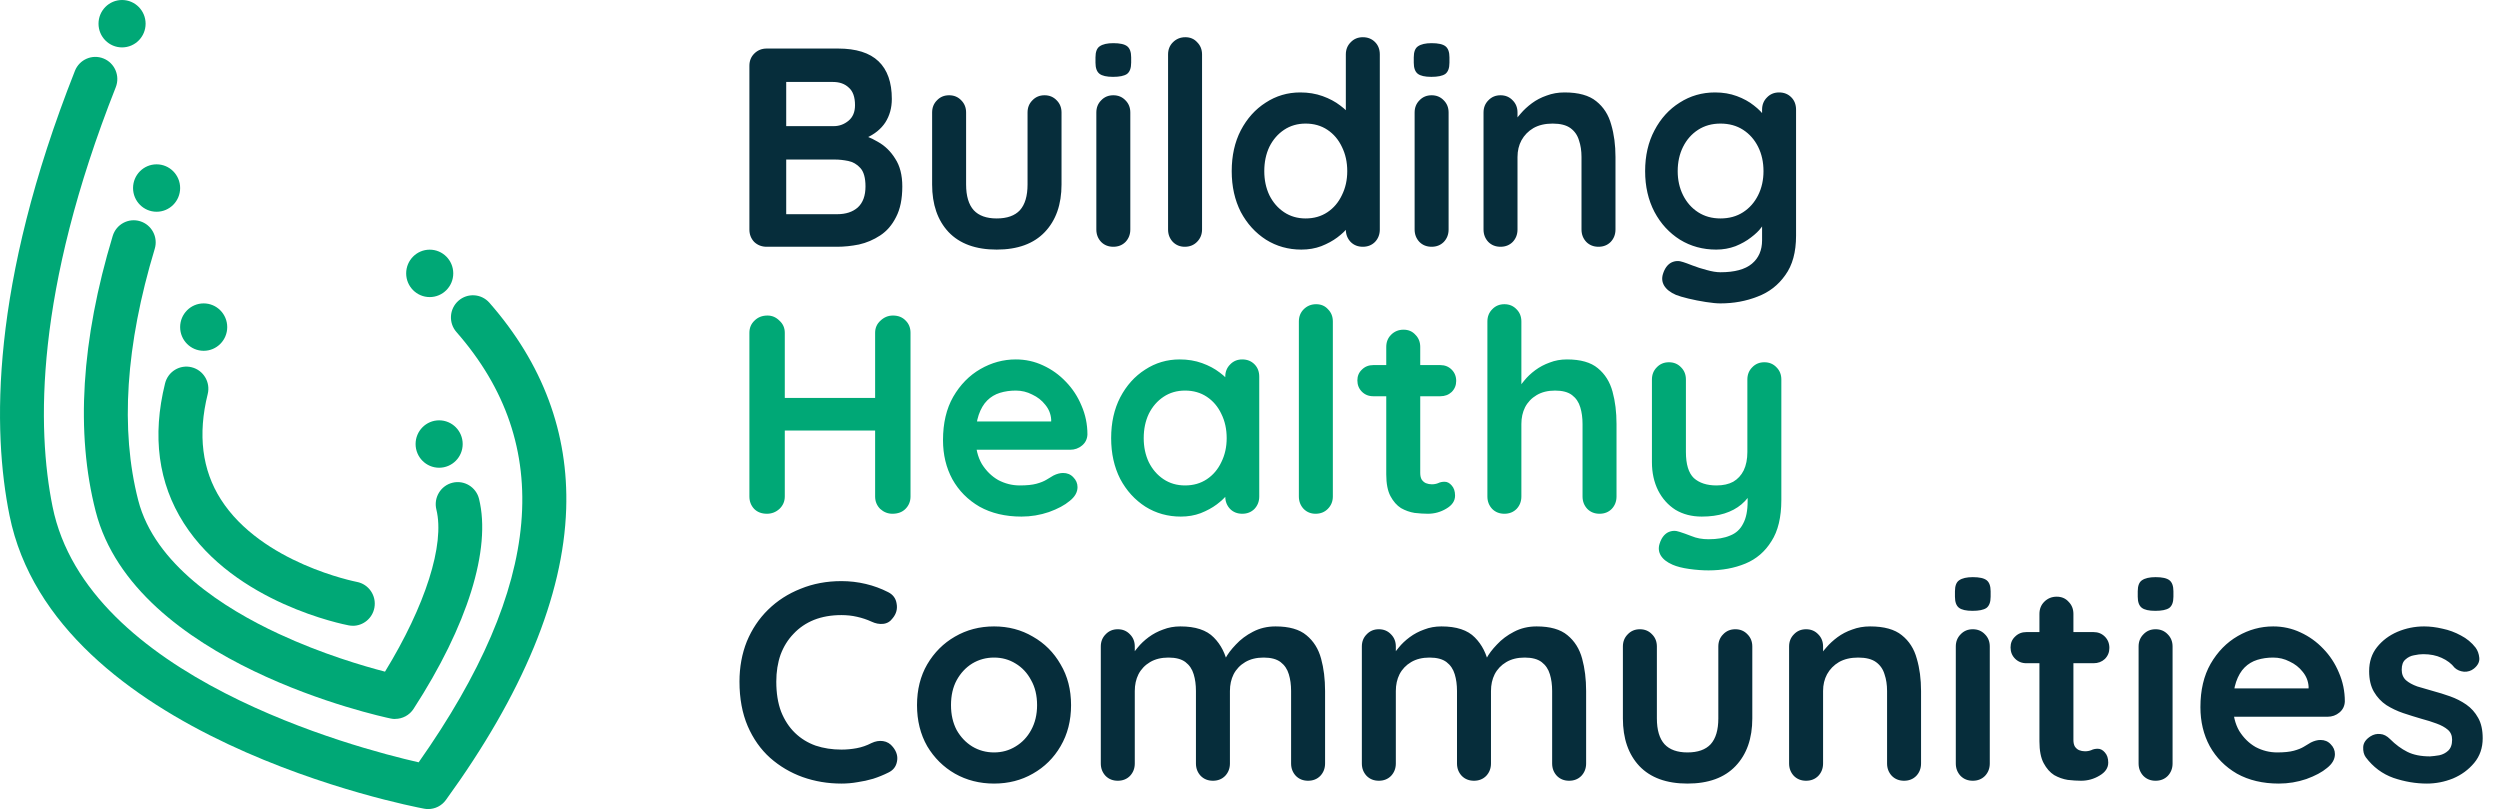
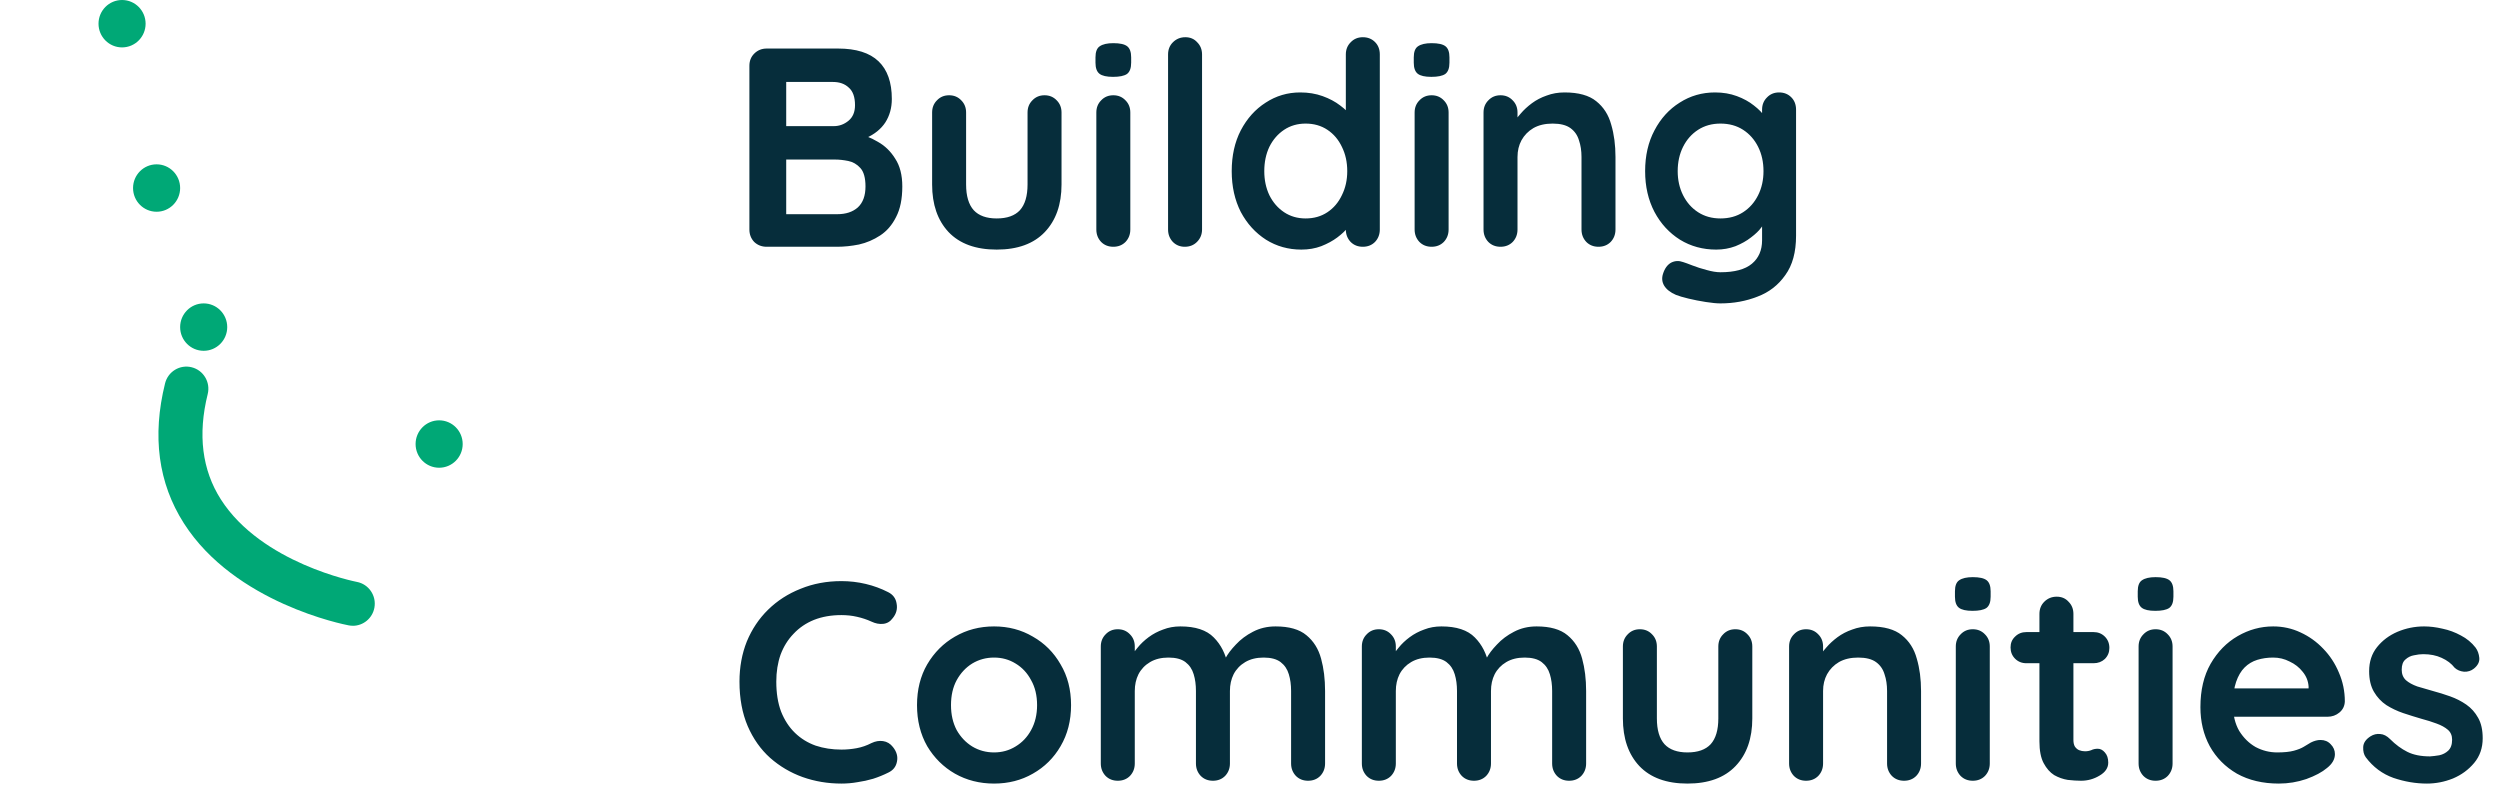
<svg xmlns="http://www.w3.org/2000/svg" width="309" height="100" viewBox="0 0 309 100" fill="none">
  <g clip-path="url(#clip0_637_4373)">
    <path d="M15.086 5.859C16.694 5.859 17.997 4.548 17.997 2.93C17.997 1.312 16.694 0 15.086 0C13.479 0 12.176 1.312 12.176 2.93C12.176 4.548 13.479 5.859 15.086 5.859Z" fill="#00A876" />
    <path d="M19.355 26.172C20.962 26.172 22.265 24.86 22.265 23.242C22.265 21.624 20.962 20.312 19.355 20.312C17.747 20.312 16.445 21.624 16.445 23.242C16.445 24.86 17.747 26.172 19.355 26.172Z" fill="#00A876" />
-     <path d="M53.113 36.719C54.72 36.719 56.023 35.407 56.023 33.789C56.023 32.171 54.72 30.859 53.113 30.859C51.506 30.859 50.203 32.171 50.203 33.789C50.203 35.407 51.506 36.719 53.113 36.719Z" fill="#00A876" />
    <path d="M54.277 57.812C55.885 57.812 57.188 56.501 57.188 54.883C57.188 53.265 55.885 51.953 54.277 51.953C52.67 51.953 51.367 53.265 51.367 54.883C51.367 56.501 52.67 57.812 54.277 57.812Z" fill="#00A876" />
    <path d="M25.175 43.359C26.782 43.359 28.085 42.048 28.085 40.43C28.085 38.812 26.782 37.5 25.175 37.5C23.568 37.5 22.265 38.812 22.265 40.43C22.265 42.048 23.568 43.359 25.175 43.359Z" fill="#00A876" />
-     <path d="M52.919 100C52.756 100 52.589 99.984 52.422 99.953C50.56 99.606 6.713 91.098 1.176 63.711C-0.931 53.297 -1.238 35.309 9.262 8.754C9.817 7.352 11.4 6.668 12.789 7.227C14.182 7.785 14.861 9.375 14.31 10.777C4.303 36.078 4.54 52.934 6.496 62.621C10.756 83.695 43.886 92.434 51.747 94.223C67.117 72.391 68.638 54.98 56.415 41.039C55.422 39.906 55.531 38.18 56.656 37.18C57.781 36.18 59.496 36.289 60.489 37.418C67.094 44.949 70.287 53.52 69.981 62.898C69.631 73.652 64.63 85.758 55.111 98.879C54.595 99.594 53.777 100 52.919 100Z" fill="#00A876" />
-     <path d="M48.845 88.867C48.662 88.867 48.476 88.848 48.29 88.809C47.002 88.539 16.65 81.977 11.827 63.207C9.332 53.496 10.038 42.043 13.93 29.164C14.365 27.719 15.886 26.902 17.318 27.344C18.753 27.785 19.564 29.312 19.126 30.754C15.529 42.656 14.842 53.113 17.085 61.836C19.118 69.754 27.655 75.184 34.457 78.344C39.827 80.84 44.965 82.336 47.588 83.016C52.578 74.867 54.999 67.297 53.936 62.98C53.575 61.516 54.463 60.031 55.919 59.668C57.374 59.305 58.848 60.199 59.209 61.664C60.734 67.871 57.785 77.332 51.115 87.617C50.606 88.402 49.745 88.856 48.841 88.856L48.845 88.867Z" fill="#00A876" />
    <path d="M43.606 77.344C43.44 77.344 43.273 77.328 43.106 77.297C42.535 77.188 29.021 74.547 22.723 64.672C19.564 59.719 18.784 53.902 20.402 47.383C20.767 45.918 22.238 45.027 23.697 45.395C25.152 45.762 26.037 47.246 25.672 48.711C24.43 53.711 24.977 58.086 27.294 61.719C32.338 69.629 43.987 71.898 44.103 71.922C45.578 72.199 46.552 73.629 46.276 75.113C46.032 76.43 44.891 77.348 43.61 77.348L43.606 77.344Z" fill="#00A876" />
  </g>
  <path d="M103.58 6C105.82 6 107.488 6.525 108.585 7.575C109.682 8.625 110.23 10.177 110.23 12.23C110.23 13.327 109.962 14.295 109.425 15.135C108.888 15.952 108.095 16.593 107.045 17.06C105.995 17.503 104.7 17.725 103.16 17.725L103.3 16.15C104.023 16.15 104.852 16.255 105.785 16.465C106.718 16.652 107.617 17.002 108.48 17.515C109.367 18.005 110.09 18.705 110.65 19.615C111.233 20.502 111.525 21.645 111.525 23.045C111.525 24.585 111.268 25.845 110.755 26.825C110.265 27.805 109.612 28.563 108.795 29.1C107.978 29.637 107.103 30.01 106.17 30.22C105.237 30.407 104.338 30.5 103.475 30.5H94.76C94.153 30.5 93.64 30.302 93.22 29.905C92.823 29.485 92.625 28.972 92.625 28.365V8.135C92.625 7.528 92.823 7.027 93.22 6.63C93.64 6.21 94.153 6 94.76 6H103.58ZM102.95 10.13H96.72L97.175 9.57V15.905L96.755 15.59H103.055C103.732 15.59 104.338 15.368 104.875 14.925C105.412 14.482 105.68 13.84 105.68 13C105.68 11.997 105.423 11.273 104.91 10.83C104.42 10.363 103.767 10.13 102.95 10.13ZM103.23 19.72H96.86L97.175 19.44V26.825L96.825 26.475H103.475C104.548 26.475 105.4 26.195 106.03 25.635C106.66 25.052 106.975 24.188 106.975 23.045C106.975 21.995 106.765 21.237 106.345 20.77C105.925 20.303 105.423 20.012 104.84 19.895C104.257 19.778 103.72 19.72 103.23 19.72ZM129.105 11.775C129.711 11.775 130.213 11.985 130.61 12.405C131.006 12.802 131.205 13.303 131.205 13.91V22.8C131.205 25.273 130.516 27.233 129.14 28.68C127.763 30.127 125.78 30.85 123.19 30.85C120.6 30.85 118.616 30.127 117.24 28.68C115.886 27.233 115.21 25.273 115.21 22.8V13.91C115.21 13.303 115.408 12.802 115.805 12.405C116.201 11.985 116.703 11.775 117.31 11.775C117.916 11.775 118.418 11.985 118.815 12.405C119.211 12.802 119.41 13.303 119.41 13.91V22.8C119.41 24.223 119.725 25.285 120.355 25.985C120.985 26.662 121.93 27 123.19 27C124.473 27 125.43 26.662 126.06 25.985C126.69 25.285 127.005 24.223 127.005 22.8V13.91C127.005 13.303 127.203 12.802 127.6 12.405C127.996 11.985 128.498 11.775 129.105 11.775ZM139.707 28.365C139.707 28.972 139.508 29.485 139.112 29.905C138.715 30.302 138.213 30.5 137.607 30.5C137 30.5 136.498 30.302 136.102 29.905C135.705 29.485 135.507 28.972 135.507 28.365V13.91C135.507 13.303 135.705 12.802 136.102 12.405C136.498 11.985 137 11.775 137.607 11.775C138.213 11.775 138.715 11.985 139.112 12.405C139.508 12.802 139.707 13.303 139.707 13.91V28.365ZM137.572 9.5C136.778 9.5 136.218 9.372 135.892 9.115C135.565 8.858 135.402 8.403 135.402 7.75V7.085C135.402 6.408 135.577 5.953 135.927 5.72C136.3 5.463 136.86 5.335 137.607 5.335C138.423 5.335 138.995 5.463 139.322 5.72C139.648 5.977 139.812 6.432 139.812 7.085V7.75C139.812 8.427 139.637 8.893 139.287 9.15C138.937 9.383 138.365 9.5 137.572 9.5ZM148.573 28.365C148.573 28.972 148.363 29.485 147.943 29.905C147.546 30.302 147.045 30.5 146.438 30.5C145.855 30.5 145.365 30.302 144.968 29.905C144.571 29.485 144.373 28.972 144.373 28.365V6.735C144.373 6.128 144.571 5.627 144.968 5.23C145.388 4.81 145.901 4.6 146.508 4.6C147.115 4.6 147.605 4.81 147.978 5.23C148.375 5.627 148.573 6.128 148.573 6.735V28.365ZM168.445 4.6C169.052 4.6 169.553 4.798 169.95 5.195C170.347 5.592 170.545 6.105 170.545 6.735V28.365C170.545 28.972 170.347 29.485 169.95 29.905C169.553 30.302 169.052 30.5 168.445 30.5C167.838 30.5 167.337 30.302 166.94 29.905C166.543 29.485 166.345 28.972 166.345 28.365V26.65L167.115 26.965C167.115 27.268 166.952 27.642 166.625 28.085C166.298 28.505 165.855 28.925 165.295 29.345C164.735 29.765 164.07 30.127 163.3 30.43C162.553 30.71 161.737 30.85 160.85 30.85C159.24 30.85 157.782 30.442 156.475 29.625C155.168 28.785 154.13 27.642 153.36 26.195C152.613 24.725 152.24 23.045 152.24 21.155C152.24 19.242 152.613 17.562 153.36 16.115C154.13 14.645 155.157 13.502 156.44 12.685C157.723 11.845 159.147 11.425 160.71 11.425C161.713 11.425 162.635 11.577 163.475 11.88C164.315 12.183 165.038 12.568 165.645 13.035C166.275 13.502 166.753 13.98 167.08 14.47C167.43 14.937 167.605 15.333 167.605 15.66L166.345 16.115V6.735C166.345 6.128 166.543 5.627 166.94 5.23C167.337 4.81 167.838 4.6 168.445 4.6ZM161.375 27C162.402 27 163.3 26.743 164.07 26.23C164.84 25.717 165.435 25.017 165.855 24.13C166.298 23.243 166.52 22.252 166.52 21.155C166.52 20.035 166.298 19.032 165.855 18.145C165.435 17.258 164.84 16.558 164.07 16.045C163.3 15.532 162.402 15.275 161.375 15.275C160.372 15.275 159.485 15.532 158.715 16.045C157.945 16.558 157.338 17.258 156.895 18.145C156.475 19.032 156.265 20.035 156.265 21.155C156.265 22.252 156.475 23.243 156.895 24.13C157.338 25.017 157.945 25.717 158.715 26.23C159.485 26.743 160.372 27 161.375 27ZM179.047 28.365C179.047 28.972 178.849 29.485 178.452 29.905C178.056 30.302 177.554 30.5 176.947 30.5C176.341 30.5 175.839 30.302 175.442 29.905C175.046 29.485 174.847 28.972 174.847 28.365V13.91C174.847 13.303 175.046 12.802 175.442 12.405C175.839 11.985 176.341 11.775 176.947 11.775C177.554 11.775 178.056 11.985 178.452 12.405C178.849 12.802 179.047 13.303 179.047 13.91V28.365ZM176.912 9.5C176.119 9.5 175.559 9.372 175.232 9.115C174.906 8.858 174.742 8.403 174.742 7.75V7.085C174.742 6.408 174.917 5.953 175.267 5.72C175.641 5.463 176.201 5.335 176.947 5.335C177.764 5.335 178.336 5.463 178.662 5.72C178.989 5.977 179.152 6.432 179.152 7.085V7.75C179.152 8.427 178.977 8.893 178.627 9.15C178.277 9.383 177.706 9.5 176.912 9.5ZM193.374 11.425C195.101 11.425 196.407 11.787 197.294 12.51C198.204 13.233 198.822 14.202 199.149 15.415C199.499 16.605 199.674 17.935 199.674 19.405V28.365C199.674 28.972 199.476 29.485 199.079 29.905C198.682 30.302 198.181 30.5 197.574 30.5C196.967 30.5 196.466 30.302 196.069 29.905C195.672 29.485 195.474 28.972 195.474 28.365V19.405C195.474 18.635 195.369 17.947 195.159 17.34C194.972 16.71 194.622 16.208 194.109 15.835C193.596 15.462 192.861 15.275 191.904 15.275C190.971 15.275 190.177 15.462 189.524 15.835C188.894 16.208 188.404 16.71 188.054 17.34C187.727 17.947 187.564 18.635 187.564 19.405V28.365C187.564 28.972 187.366 29.485 186.969 29.905C186.572 30.302 186.071 30.5 185.464 30.5C184.857 30.5 184.356 30.302 183.959 29.905C183.562 29.485 183.364 28.972 183.364 28.365V13.91C183.364 13.303 183.562 12.802 183.959 12.405C184.356 11.985 184.857 11.775 185.464 11.775C186.071 11.775 186.572 11.985 186.969 12.405C187.366 12.802 187.564 13.303 187.564 13.91V15.415L187.039 15.31C187.249 14.913 187.552 14.493 187.949 14.05C188.346 13.583 188.812 13.152 189.349 12.755C189.886 12.358 190.492 12.043 191.169 11.81C191.846 11.553 192.581 11.425 193.374 11.425ZM211.983 11.425C212.963 11.425 213.862 11.577 214.678 11.88C215.495 12.183 216.195 12.568 216.778 13.035C217.385 13.502 217.852 13.98 218.178 14.47C218.528 14.937 218.703 15.333 218.703 15.66L217.793 16.115V13.56C217.793 12.953 217.992 12.452 218.388 12.055C218.785 11.635 219.287 11.425 219.893 11.425C220.5 11.425 221.002 11.623 221.398 12.02C221.795 12.417 221.993 12.93 221.993 13.56V29.135C221.993 31.165 221.55 32.787 220.663 34C219.8 35.237 218.657 36.123 217.233 36.66C215.81 37.22 214.282 37.5 212.648 37.5C212.182 37.5 211.575 37.442 210.828 37.325C210.082 37.208 209.37 37.068 208.693 36.905C208.017 36.742 207.503 36.59 207.153 36.45C206.453 36.147 205.963 35.762 205.683 35.295C205.427 34.852 205.38 34.373 205.543 33.86C205.753 33.183 206.092 32.717 206.558 32.46C207.025 32.227 207.515 32.203 208.028 32.39C208.262 32.46 208.647 32.6 209.183 32.81C209.72 33.02 210.303 33.207 210.933 33.37C211.587 33.557 212.158 33.65 212.648 33.65C214.398 33.65 215.693 33.3 216.533 32.6C217.373 31.9 217.793 30.932 217.793 29.695V26.65L218.213 26.965C218.213 27.268 218.05 27.642 217.723 28.085C217.42 28.505 216.988 28.925 216.428 29.345C215.892 29.765 215.25 30.127 214.503 30.43C213.757 30.71 212.963 30.85 212.123 30.85C210.467 30.85 208.973 30.442 207.643 29.625C206.313 28.785 205.263 27.642 204.493 26.195C203.723 24.725 203.338 23.045 203.338 21.155C203.338 19.242 203.723 17.562 204.493 16.115C205.263 14.645 206.302 13.502 207.608 12.685C208.915 11.845 210.373 11.425 211.983 11.425ZM212.648 15.275C211.598 15.275 210.677 15.532 209.883 16.045C209.09 16.558 208.472 17.258 208.028 18.145C207.585 19.032 207.363 20.035 207.363 21.155C207.363 22.252 207.585 23.243 208.028 24.13C208.472 25.017 209.09 25.717 209.883 26.23C210.677 26.743 211.598 27 212.648 27C213.722 27 214.655 26.743 215.448 26.23C216.242 25.717 216.86 25.017 217.303 24.13C217.747 23.243 217.968 22.252 217.968 21.155C217.968 20.035 217.747 19.032 217.303 18.145C216.86 17.258 216.242 16.558 215.448 16.045C214.655 15.532 213.722 15.275 212.648 15.275ZM109.775 73.19C110.382 73.493 110.732 73.972 110.825 74.625C110.942 75.278 110.778 75.873 110.335 76.41C110.032 76.83 109.635 77.063 109.145 77.11C108.678 77.157 108.2 77.063 107.71 76.83C107.15 76.573 106.555 76.375 105.925 76.235C105.318 76.095 104.677 76.025 104 76.025C102.74 76.025 101.608 76.223 100.605 76.62C99.625 77.017 98.785 77.588 98.085 78.335C97.385 79.058 96.848 79.922 96.475 80.925C96.125 81.928 95.95 83.037 95.95 84.25C95.95 85.673 96.148 86.91 96.545 87.96C96.965 89.01 97.537 89.885 98.26 90.585C98.983 91.285 99.835 91.81 100.815 92.16C101.795 92.487 102.857 92.65 104 92.65C104.63 92.65 105.26 92.592 105.89 92.475C106.52 92.358 107.127 92.148 107.71 91.845C108.2 91.612 108.678 91.53 109.145 91.6C109.635 91.67 110.043 91.915 110.37 92.335C110.837 92.918 111 93.525 110.86 94.155C110.743 94.762 110.393 95.205 109.81 95.485C109.203 95.788 108.573 96.045 107.92 96.255C107.29 96.442 106.648 96.582 105.995 96.675C105.342 96.792 104.677 96.85 104 96.85C102.32 96.85 100.722 96.582 99.205 96.045C97.712 95.508 96.37 94.715 95.18 93.665C94.013 92.615 93.092 91.308 92.415 89.745C91.738 88.158 91.4 86.327 91.4 84.25C91.4 82.453 91.703 80.797 92.31 79.28C92.94 77.763 93.815 76.457 94.935 75.36C96.078 74.24 97.42 73.377 98.96 72.77C100.5 72.14 102.18 71.825 104 71.825C105.027 71.825 106.03 71.942 107.01 72.175C107.99 72.408 108.912 72.747 109.775 73.19ZM132.383 87.155C132.383 89.068 131.952 90.76 131.088 92.23C130.248 93.677 129.105 94.808 127.658 95.625C126.235 96.442 124.637 96.85 122.863 96.85C121.09 96.85 119.48 96.442 118.033 95.625C116.61 94.808 115.467 93.677 114.603 92.23C113.763 90.76 113.343 89.068 113.343 87.155C113.343 85.242 113.763 83.562 114.603 82.115C115.467 80.645 116.61 79.502 118.033 78.685C119.48 77.845 121.09 77.425 122.863 77.425C124.637 77.425 126.235 77.845 127.658 78.685C129.105 79.502 130.248 80.645 131.088 82.115C131.952 83.562 132.383 85.242 132.383 87.155ZM128.183 87.155C128.183 85.965 127.938 84.938 127.448 84.075C126.982 83.188 126.34 82.5 125.523 82.01C124.73 81.52 123.843 81.275 122.863 81.275C121.883 81.275 120.985 81.52 120.168 82.01C119.375 82.5 118.733 83.188 118.243 84.075C117.777 84.938 117.543 85.965 117.543 87.155C117.543 88.322 117.777 89.348 118.243 90.235C118.733 91.098 119.375 91.775 120.168 92.265C120.985 92.755 121.883 93 122.863 93C123.843 93 124.73 92.755 125.523 92.265C126.34 91.775 126.982 91.098 127.448 90.235C127.938 89.348 128.183 88.322 128.183 87.155ZM145.894 77.425C147.761 77.425 149.138 77.88 150.024 78.79C150.911 79.677 151.494 80.832 151.774 82.255L151.179 81.94L151.459 81.38C151.739 80.843 152.171 80.272 152.754 79.665C153.338 79.035 154.038 78.51 154.854 78.09C155.694 77.647 156.628 77.425 157.654 77.425C159.334 77.425 160.606 77.787 161.469 78.51C162.356 79.233 162.963 80.202 163.289 81.415C163.616 82.605 163.779 83.935 163.779 85.405V94.365C163.779 94.972 163.581 95.485 163.184 95.905C162.788 96.302 162.286 96.5 161.679 96.5C161.073 96.5 160.571 96.302 160.174 95.905C159.778 95.485 159.579 94.972 159.579 94.365V85.405C159.579 84.635 159.486 83.947 159.299 83.34C159.113 82.71 158.774 82.208 158.284 81.835C157.794 81.462 157.094 81.275 156.184 81.275C155.298 81.275 154.539 81.462 153.909 81.835C153.279 82.208 152.801 82.71 152.474 83.34C152.171 83.947 152.019 84.635 152.019 85.405V94.365C152.019 94.972 151.821 95.485 151.424 95.905C151.028 96.302 150.526 96.5 149.919 96.5C149.313 96.5 148.811 96.302 148.414 95.905C148.018 95.485 147.819 94.972 147.819 94.365V85.405C147.819 84.635 147.726 83.947 147.539 83.34C147.353 82.71 147.014 82.208 146.524 81.835C146.034 81.462 145.334 81.275 144.424 81.275C143.538 81.275 142.779 81.462 142.149 81.835C141.519 82.208 141.041 82.71 140.714 83.34C140.411 83.947 140.259 84.635 140.259 85.405V94.365C140.259 94.972 140.061 95.485 139.664 95.905C139.268 96.302 138.766 96.5 138.159 96.5C137.553 96.5 137.051 96.302 136.654 95.905C136.258 95.485 136.059 94.972 136.059 94.365V79.91C136.059 79.303 136.258 78.802 136.654 78.405C137.051 77.985 137.553 77.775 138.159 77.775C138.766 77.775 139.268 77.985 139.664 78.405C140.061 78.802 140.259 79.303 140.259 79.91V81.415L139.734 81.31C139.944 80.913 140.236 80.493 140.609 80.05C140.983 79.583 141.438 79.152 141.974 78.755C142.511 78.358 143.106 78.043 143.759 77.81C144.413 77.553 145.124 77.425 145.894 77.425ZM178.16 77.425C180.026 77.425 181.403 77.88 182.29 78.79C183.176 79.677 183.76 80.832 184.04 82.255L183.445 81.94L183.725 81.38C184.005 80.843 184.436 80.272 185.02 79.665C185.603 79.035 186.303 78.51 187.12 78.09C187.96 77.647 188.893 77.425 189.92 77.425C191.6 77.425 192.871 77.787 193.735 78.51C194.621 79.233 195.228 80.202 195.555 81.415C195.881 82.605 196.045 83.935 196.045 85.405V94.365C196.045 94.972 195.846 95.485 195.45 95.905C195.053 96.302 194.551 96.5 193.945 96.5C193.338 96.5 192.836 96.302 192.44 95.905C192.043 95.485 191.845 94.972 191.845 94.365V85.405C191.845 84.635 191.751 83.947 191.565 83.34C191.378 82.71 191.04 82.208 190.55 81.835C190.06 81.462 189.36 81.275 188.45 81.275C187.563 81.275 186.805 81.462 186.175 81.835C185.545 82.208 185.066 82.71 184.74 83.34C184.436 83.947 184.285 84.635 184.285 85.405V94.365C184.285 94.972 184.086 95.485 183.69 95.905C183.293 96.302 182.791 96.5 182.185 96.5C181.578 96.5 181.076 96.302 180.68 95.905C180.283 95.485 180.085 94.972 180.085 94.365V85.405C180.085 84.635 179.991 83.947 179.805 83.34C179.618 82.71 179.28 82.208 178.79 81.835C178.3 81.462 177.6 81.275 176.69 81.275C175.803 81.275 175.045 81.462 174.415 81.835C173.785 82.208 173.306 82.71 172.98 83.34C172.676 83.947 172.525 84.635 172.525 85.405V94.365C172.525 94.972 172.326 95.485 171.93 95.905C171.533 96.302 171.031 96.5 170.425 96.5C169.818 96.5 169.316 96.302 168.92 95.905C168.523 95.485 168.325 94.972 168.325 94.365V79.91C168.325 79.303 168.523 78.802 168.92 78.405C169.316 77.985 169.818 77.775 170.425 77.775C171.031 77.775 171.533 77.985 171.93 78.405C172.326 78.802 172.525 79.303 172.525 79.91V81.415L172 81.31C172.21 80.913 172.501 80.493 172.875 80.05C173.248 79.583 173.703 79.152 174.24 78.755C174.776 78.358 175.371 78.043 176.025 77.81C176.678 77.553 177.39 77.425 178.16 77.425ZM214.485 77.775C215.092 77.775 215.594 77.985 215.99 78.405C216.387 78.802 216.585 79.303 216.585 79.91V88.8C216.585 91.273 215.897 93.233 214.52 94.68C213.144 96.127 211.16 96.85 208.57 96.85C205.98 96.85 203.997 96.127 202.62 94.68C201.267 93.233 200.59 91.273 200.59 88.8V79.91C200.59 79.303 200.789 78.802 201.185 78.405C201.582 77.985 202.084 77.775 202.69 77.775C203.297 77.775 203.799 77.985 204.195 78.405C204.592 78.802 204.79 79.303 204.79 79.91V88.8C204.79 90.223 205.105 91.285 205.735 91.985C206.365 92.662 207.31 93 208.57 93C209.854 93 210.81 92.662 211.44 91.985C212.07 91.285 212.385 90.223 212.385 88.8V79.91C212.385 79.303 212.584 78.802 212.98 78.405C213.377 77.985 213.879 77.775 214.485 77.775ZM231.142 77.425C232.869 77.425 234.176 77.787 235.062 78.51C235.972 79.233 236.591 80.202 236.917 81.415C237.267 82.605 237.442 83.935 237.442 85.405V94.365C237.442 94.972 237.244 95.485 236.847 95.905C236.451 96.302 235.949 96.5 235.342 96.5C234.736 96.5 234.234 96.302 233.837 95.905C233.441 95.485 233.242 94.972 233.242 94.365V85.405C233.242 84.635 233.137 83.947 232.927 83.34C232.741 82.71 232.391 82.208 231.877 81.835C231.364 81.462 230.629 81.275 229.672 81.275C228.739 81.275 227.946 81.462 227.292 81.835C226.662 82.208 226.172 82.71 225.822 83.34C225.496 83.947 225.332 84.635 225.332 85.405V94.365C225.332 94.972 225.134 95.485 224.737 95.905C224.341 96.302 223.839 96.5 223.232 96.5C222.626 96.5 222.124 96.302 221.727 95.905C221.331 95.485 221.132 94.972 221.132 94.365V79.91C221.132 79.303 221.331 78.802 221.727 78.405C222.124 77.985 222.626 77.775 223.232 77.775C223.839 77.775 224.341 77.985 224.737 78.405C225.134 78.802 225.332 79.303 225.332 79.91V81.415L224.807 81.31C225.017 80.913 225.321 80.493 225.717 80.05C226.114 79.583 226.581 79.152 227.117 78.755C227.654 78.358 228.261 78.043 228.937 77.81C229.614 77.553 230.349 77.425 231.142 77.425ZM245.937 94.365C245.937 94.972 245.739 95.485 245.342 95.905C244.945 96.302 244.444 96.5 243.837 96.5C243.23 96.5 242.729 96.302 242.332 95.905C241.935 95.485 241.737 94.972 241.737 94.365V79.91C241.737 79.303 241.935 78.802 242.332 78.405C242.729 77.985 243.23 77.775 243.837 77.775C244.444 77.775 244.945 77.985 245.342 78.405C245.739 78.802 245.937 79.303 245.937 79.91V94.365ZM243.802 75.5C243.009 75.5 242.449 75.372 242.122 75.115C241.795 74.858 241.632 74.403 241.632 73.75V73.085C241.632 72.408 241.807 71.953 242.157 71.72C242.53 71.463 243.09 71.335 243.837 71.335C244.654 71.335 245.225 71.463 245.552 71.72C245.879 71.977 246.042 72.432 246.042 73.085V73.75C246.042 74.427 245.867 74.893 245.517 75.15C245.167 75.383 244.595 75.5 243.802 75.5ZM250.464 78.125H258.759C259.319 78.125 259.785 78.312 260.159 78.685C260.532 79.058 260.719 79.525 260.719 80.085C260.719 80.622 260.532 81.077 260.159 81.45C259.785 81.8 259.319 81.975 258.759 81.975H250.464C249.904 81.975 249.437 81.788 249.064 81.415C248.69 81.042 248.504 80.575 248.504 80.015C248.504 79.478 248.69 79.035 249.064 78.685C249.437 78.312 249.904 78.125 250.464 78.125ZM254.209 73.75C254.815 73.75 255.305 73.96 255.679 74.38C256.075 74.777 256.274 75.278 256.274 75.885V91.46C256.274 91.787 256.332 92.055 256.449 92.265C256.589 92.475 256.764 92.627 256.974 92.72C257.207 92.813 257.452 92.86 257.709 92.86C257.989 92.86 258.245 92.813 258.479 92.72C258.712 92.603 258.98 92.545 259.284 92.545C259.61 92.545 259.902 92.697 260.159 93C260.439 93.303 260.579 93.723 260.579 94.26C260.579 94.913 260.217 95.45 259.494 95.87C258.794 96.29 258.035 96.5 257.219 96.5C256.729 96.5 256.18 96.465 255.574 96.395C254.99 96.302 254.43 96.103 253.894 95.8C253.38 95.473 252.949 94.983 252.599 94.33C252.249 93.677 252.074 92.778 252.074 91.635V75.885C252.074 75.278 252.272 74.777 252.669 74.38C253.089 73.96 253.602 73.75 254.209 73.75ZM268.53 94.365C268.53 94.972 268.331 95.485 267.935 95.905C267.538 96.302 267.036 96.5 266.43 96.5C265.823 96.5 265.321 96.302 264.925 95.905C264.528 95.485 264.33 94.972 264.33 94.365V79.91C264.33 79.303 264.528 78.802 264.925 78.405C265.321 77.985 265.823 77.775 266.43 77.775C267.036 77.775 267.538 77.985 267.935 78.405C268.331 78.802 268.53 79.303 268.53 79.91V94.365ZM266.395 75.5C265.601 75.5 265.041 75.372 264.715 75.115C264.388 74.858 264.225 74.403 264.225 73.75V73.085C264.225 72.408 264.4 71.953 264.75 71.72C265.123 71.463 265.683 71.335 266.43 71.335C267.246 71.335 267.818 71.463 268.145 71.72C268.471 71.977 268.635 72.432 268.635 73.085V73.75C268.635 74.427 268.46 74.893 268.11 75.15C267.76 75.383 267.188 75.5 266.395 75.5ZM281.666 96.85C279.683 96.85 277.956 96.442 276.486 95.625C275.04 94.785 273.92 93.653 273.126 92.23C272.356 90.807 271.971 89.197 271.971 87.4C271.971 85.3 272.391 83.515 273.231 82.045C274.095 80.552 275.215 79.408 276.591 78.615C277.968 77.822 279.426 77.425 280.966 77.425C282.156 77.425 283.276 77.67 284.326 78.16C285.4 78.65 286.345 79.327 287.161 80.19C287.978 81.03 288.62 82.01 289.086 83.13C289.576 84.25 289.821 85.44 289.821 86.7C289.798 87.26 289.576 87.715 289.156 88.065C288.736 88.415 288.246 88.59 287.686 88.59H274.316L273.266 85.09H286.111L285.341 85.79V84.845C285.295 84.168 285.05 83.562 284.606 83.025C284.186 82.488 283.65 82.068 282.996 81.765C282.366 81.438 281.69 81.275 280.966 81.275C280.266 81.275 279.613 81.368 279.006 81.555C278.4 81.742 277.875 82.057 277.431 82.5C276.988 82.943 276.638 83.538 276.381 84.285C276.125 85.032 275.996 85.977 275.996 87.12C275.996 88.38 276.253 89.453 276.766 90.34C277.303 91.203 277.98 91.868 278.796 92.335C279.636 92.778 280.523 93 281.456 93C282.32 93 283.008 92.93 283.521 92.79C284.035 92.65 284.443 92.487 284.746 92.3C285.073 92.09 285.365 91.915 285.621 91.775C286.041 91.565 286.438 91.46 286.811 91.46C287.325 91.46 287.745 91.635 288.071 91.985C288.421 92.335 288.596 92.743 288.596 93.21C288.596 93.84 288.27 94.412 287.616 94.925C287.01 95.438 286.158 95.893 285.061 96.29C283.965 96.663 282.833 96.85 281.666 96.85ZM292.406 93.595C292.172 93.268 292.067 92.848 292.091 92.335C292.114 91.822 292.417 91.378 293.001 91.005C293.374 90.772 293.771 90.678 294.191 90.725C294.611 90.748 295.019 90.958 295.416 91.355C296.092 92.032 296.804 92.557 297.551 92.93C298.297 93.303 299.231 93.49 300.351 93.49C300.701 93.467 301.086 93.42 301.506 93.35C301.926 93.257 302.287 93.07 302.591 92.79C302.917 92.487 303.081 92.032 303.081 91.425C303.081 90.912 302.906 90.503 302.556 90.2C302.206 89.897 301.739 89.64 301.156 89.43C300.596 89.22 299.966 89.022 299.266 88.835C298.542 88.625 297.796 88.392 297.026 88.135C296.279 87.878 295.591 87.552 294.961 87.155C294.331 86.735 293.817 86.187 293.421 85.51C293.024 84.833 292.826 83.982 292.826 82.955C292.826 81.788 293.152 80.797 293.806 79.98C294.459 79.163 295.299 78.533 296.326 78.09C297.376 77.647 298.472 77.425 299.616 77.425C300.339 77.425 301.097 77.518 301.891 77.705C302.684 77.868 303.442 78.148 304.166 78.545C304.889 78.918 305.496 79.42 305.986 80.05C306.242 80.4 306.394 80.82 306.441 81.31C306.487 81.8 306.266 82.243 305.776 82.64C305.426 82.92 305.017 83.048 304.551 83.025C304.084 82.978 303.699 82.815 303.396 82.535C302.999 82.022 302.462 81.613 301.786 81.31C301.132 81.007 300.374 80.855 299.511 80.855C299.161 80.855 298.776 80.902 298.356 80.995C297.959 81.065 297.609 81.24 297.306 81.52C297.002 81.777 296.851 82.197 296.851 82.78C296.851 83.317 297.026 83.748 297.376 84.075C297.726 84.378 298.192 84.635 298.776 84.845C299.382 85.032 300.024 85.218 300.701 85.405C301.401 85.592 302.112 85.813 302.836 86.07C303.559 86.327 304.224 86.665 304.831 87.085C305.437 87.505 305.927 88.053 306.301 88.73C306.674 89.383 306.861 90.223 306.861 91.25C306.861 92.44 306.511 93.455 305.811 94.295C305.111 95.135 304.236 95.777 303.186 96.22C302.136 96.64 301.062 96.85 299.966 96.85C298.589 96.85 297.212 96.617 295.836 96.15C294.459 95.66 293.316 94.808 292.406 93.595Z" fill="#062D3B" />
-   <path d="M94.865 39C95.425 39 95.915 39.21 96.335 39.63C96.778 40.027 97 40.528 97 41.135V61.365C97 61.972 96.778 62.485 96.335 62.905C95.892 63.302 95.378 63.5 94.795 63.5C94.142 63.5 93.617 63.302 93.22 62.905C92.823 62.485 92.625 61.972 92.625 61.365V41.135C92.625 40.528 92.835 40.027 93.255 39.63C93.675 39.21 94.212 39 94.865 39ZM110.37 39C111.023 39 111.548 39.21 111.945 39.63C112.342 40.027 112.54 40.528 112.54 41.135V61.365C112.54 61.972 112.33 62.485 111.91 62.905C111.513 63.302 110.977 63.5 110.3 63.5C109.74 63.5 109.238 63.302 108.795 62.905C108.375 62.485 108.165 61.972 108.165 61.365V41.135C108.165 40.528 108.387 40.027 108.83 39.63C109.273 39.21 109.787 39 110.37 39ZM94.76 49.185H110.37V53.21H94.76V49.185ZM126.251 63.85C124.268 63.85 122.541 63.442 121.071 62.625C119.625 61.785 118.505 60.653 117.711 59.23C116.941 57.807 116.556 56.197 116.556 54.4C116.556 52.3 116.976 50.515 117.816 49.045C118.68 47.552 119.8 46.408 121.176 45.615C122.553 44.822 124.011 44.425 125.551 44.425C126.741 44.425 127.861 44.67 128.911 45.16C129.985 45.65 130.93 46.327 131.746 47.19C132.563 48.03 133.205 49.01 133.671 50.13C134.161 51.25 134.406 52.44 134.406 53.7C134.383 54.26 134.161 54.715 133.741 55.065C133.321 55.415 132.831 55.59 132.271 55.59H118.901L117.851 52.09H130.696L129.926 52.79V51.845C129.88 51.168 129.635 50.562 129.191 50.025C128.771 49.488 128.235 49.068 127.581 48.765C126.951 48.438 126.275 48.275 125.551 48.275C124.851 48.275 124.198 48.368 123.591 48.555C122.985 48.742 122.46 49.057 122.016 49.5C121.573 49.943 121.223 50.538 120.966 51.285C120.71 52.032 120.581 52.977 120.581 54.12C120.581 55.38 120.838 56.453 121.351 57.34C121.888 58.203 122.565 58.868 123.381 59.335C124.221 59.778 125.108 60 126.041 60C126.905 60 127.593 59.93 128.106 59.79C128.62 59.65 129.028 59.487 129.331 59.3C129.658 59.09 129.95 58.915 130.206 58.775C130.626 58.565 131.023 58.46 131.396 58.46C131.91 58.46 132.33 58.635 132.656 58.985C133.006 59.335 133.181 59.743 133.181 60.21C133.181 60.84 132.855 61.412 132.201 61.925C131.595 62.438 130.743 62.893 129.646 63.29C128.55 63.663 127.418 63.85 126.251 63.85ZM153.543 44.425C154.149 44.425 154.651 44.623 155.048 45.02C155.444 45.417 155.643 45.93 155.643 46.56V61.365C155.643 61.972 155.444 62.485 155.048 62.905C154.651 63.302 154.149 63.5 153.543 63.5C152.936 63.5 152.434 63.302 152.038 62.905C151.641 62.485 151.443 61.972 151.443 61.365V59.65L152.213 59.965C152.213 60.268 152.049 60.642 151.723 61.085C151.396 61.505 150.953 61.925 150.393 62.345C149.833 62.765 149.168 63.127 148.398 63.43C147.651 63.71 146.834 63.85 145.948 63.85C144.338 63.85 142.879 63.442 141.573 62.625C140.266 61.785 139.228 60.642 138.458 59.195C137.711 57.725 137.338 56.045 137.338 54.155C137.338 52.242 137.711 50.562 138.458 49.115C139.228 47.645 140.254 46.502 141.538 45.685C142.821 44.845 144.244 44.425 145.808 44.425C146.811 44.425 147.733 44.577 148.573 44.88C149.413 45.183 150.136 45.568 150.743 46.035C151.373 46.502 151.851 46.98 152.178 47.47C152.528 47.937 152.703 48.333 152.703 48.66L151.443 49.115V46.56C151.443 45.953 151.641 45.452 152.038 45.055C152.434 44.635 152.936 44.425 153.543 44.425ZM146.473 60C147.499 60 148.398 59.743 149.168 59.23C149.938 58.717 150.533 58.017 150.953 57.13C151.396 56.243 151.618 55.252 151.618 54.155C151.618 53.035 151.396 52.032 150.953 51.145C150.533 50.258 149.938 49.558 149.168 49.045C148.398 48.532 147.499 48.275 146.473 48.275C145.469 48.275 144.583 48.532 143.813 49.045C143.043 49.558 142.436 50.258 141.993 51.145C141.573 52.032 141.363 53.035 141.363 54.155C141.363 55.252 141.573 56.243 141.993 57.13C142.436 58.017 143.043 58.717 143.813 59.23C144.583 59.743 145.469 60 146.473 60ZM164.74 61.365C164.74 61.972 164.53 62.485 164.11 62.905C163.713 63.302 163.212 63.5 162.605 63.5C162.022 63.5 161.532 63.302 161.135 62.905C160.738 62.485 160.54 61.972 160.54 61.365V39.735C160.54 39.128 160.738 38.627 161.135 38.23C161.555 37.81 162.068 37.6 162.675 37.6C163.282 37.6 163.772 37.81 164.145 38.23C164.542 38.627 164.74 39.128 164.74 39.735V61.365ZM169.731 45.125H178.026C178.586 45.125 179.053 45.312 179.426 45.685C179.799 46.058 179.986 46.525 179.986 47.085C179.986 47.622 179.799 48.077 179.426 48.45C179.053 48.8 178.586 48.975 178.026 48.975H169.731C169.171 48.975 168.704 48.788 168.331 48.415C167.958 48.042 167.771 47.575 167.771 47.015C167.771 46.478 167.958 46.035 168.331 45.685C168.704 45.312 169.171 45.125 169.731 45.125ZM173.476 40.75C174.083 40.75 174.573 40.96 174.946 41.38C175.343 41.777 175.541 42.278 175.541 42.885V58.46C175.541 58.787 175.599 59.055 175.716 59.265C175.856 59.475 176.031 59.627 176.241 59.72C176.474 59.813 176.719 59.86 176.976 59.86C177.256 59.86 177.513 59.813 177.746 59.72C177.979 59.603 178.248 59.545 178.551 59.545C178.878 59.545 179.169 59.697 179.426 60C179.706 60.303 179.846 60.723 179.846 61.26C179.846 61.913 179.484 62.45 178.761 62.87C178.061 63.29 177.303 63.5 176.486 63.5C175.996 63.5 175.448 63.465 174.841 63.395C174.258 63.302 173.698 63.103 173.161 62.8C172.648 62.473 172.216 61.983 171.866 61.33C171.516 60.677 171.341 59.778 171.341 58.635V42.885C171.341 42.278 171.539 41.777 171.936 41.38C172.356 40.96 172.869 40.75 173.476 40.75ZM193.677 44.425C195.357 44.425 196.629 44.787 197.492 45.51C198.379 46.233 198.986 47.202 199.312 48.415C199.639 49.605 199.802 50.935 199.802 52.405V61.365C199.802 61.972 199.604 62.485 199.207 62.905C198.811 63.302 198.309 63.5 197.702 63.5C197.096 63.5 196.594 63.302 196.197 62.905C195.801 62.485 195.602 61.972 195.602 61.365V52.405C195.602 51.635 195.509 50.947 195.322 50.34C195.136 49.71 194.797 49.208 194.307 48.835C193.817 48.462 193.117 48.275 192.207 48.275C191.321 48.275 190.562 48.462 189.932 48.835C189.302 49.208 188.824 49.71 188.497 50.34C188.194 50.947 188.042 51.635 188.042 52.405V61.365C188.042 61.972 187.844 62.485 187.447 62.905C187.051 63.302 186.549 63.5 185.942 63.5C185.336 63.5 184.834 63.302 184.437 62.905C184.041 62.485 183.842 61.972 183.842 61.365V39.735C183.842 39.128 184.041 38.627 184.437 38.23C184.834 37.81 185.336 37.6 185.942 37.6C186.549 37.6 187.051 37.81 187.447 38.23C187.844 38.627 188.042 39.128 188.042 39.735V48.415L187.517 48.31C187.727 47.913 188.019 47.493 188.392 47.05C188.766 46.583 189.221 46.152 189.757 45.755C190.294 45.358 190.889 45.043 191.542 44.81C192.196 44.553 192.907 44.425 193.677 44.425ZM218.074 44.775C218.681 44.775 219.183 44.985 219.579 45.405C219.976 45.802 220.174 46.303 220.174 46.91V61.785C220.174 63.932 219.766 65.635 218.949 66.895C218.156 68.178 217.083 69.1 215.729 69.66C214.376 70.22 212.859 70.5 211.179 70.5C210.433 70.5 209.639 70.442 208.799 70.325C207.959 70.208 207.271 70.033 206.734 69.8C206.034 69.497 205.544 69.112 205.264 68.645C205.008 68.202 204.961 67.723 205.124 67.21C205.334 66.533 205.673 66.067 206.139 65.81C206.606 65.577 207.096 65.553 207.609 65.74C207.983 65.857 208.473 66.032 209.079 66.265C209.686 66.522 210.386 66.65 211.179 66.65C212.253 66.65 213.139 66.498 213.839 66.195C214.563 65.915 215.099 65.425 215.449 64.725C215.823 64.048 216.009 63.115 216.009 61.925V59.58L216.744 60.42C216.348 61.19 215.846 61.832 215.239 62.345C214.656 62.835 213.956 63.208 213.139 63.465C212.323 63.722 211.389 63.85 210.339 63.85C209.103 63.85 208.018 63.57 207.084 63.01C206.174 62.427 205.463 61.633 204.949 60.63C204.436 59.603 204.179 58.437 204.179 57.13V46.91C204.179 46.303 204.378 45.802 204.774 45.405C205.171 44.985 205.673 44.775 206.279 44.775C206.886 44.775 207.388 44.985 207.784 45.405C208.181 45.802 208.379 46.303 208.379 46.91V55.87C208.379 57.387 208.706 58.46 209.359 59.09C210.036 59.697 210.969 60 212.159 60C212.976 60 213.664 59.848 214.224 59.545C214.784 59.218 215.216 58.752 215.519 58.145C215.823 57.515 215.974 56.757 215.974 55.87V46.91C215.974 46.303 216.173 45.802 216.569 45.405C216.966 44.985 217.468 44.775 218.074 44.775Z" fill="#00A876" />
  <defs>
    <clipPath id="clip0_637_4373">
      <rect width="70" height="100" fill="white" />
    </clipPath>
  </defs>
</svg>